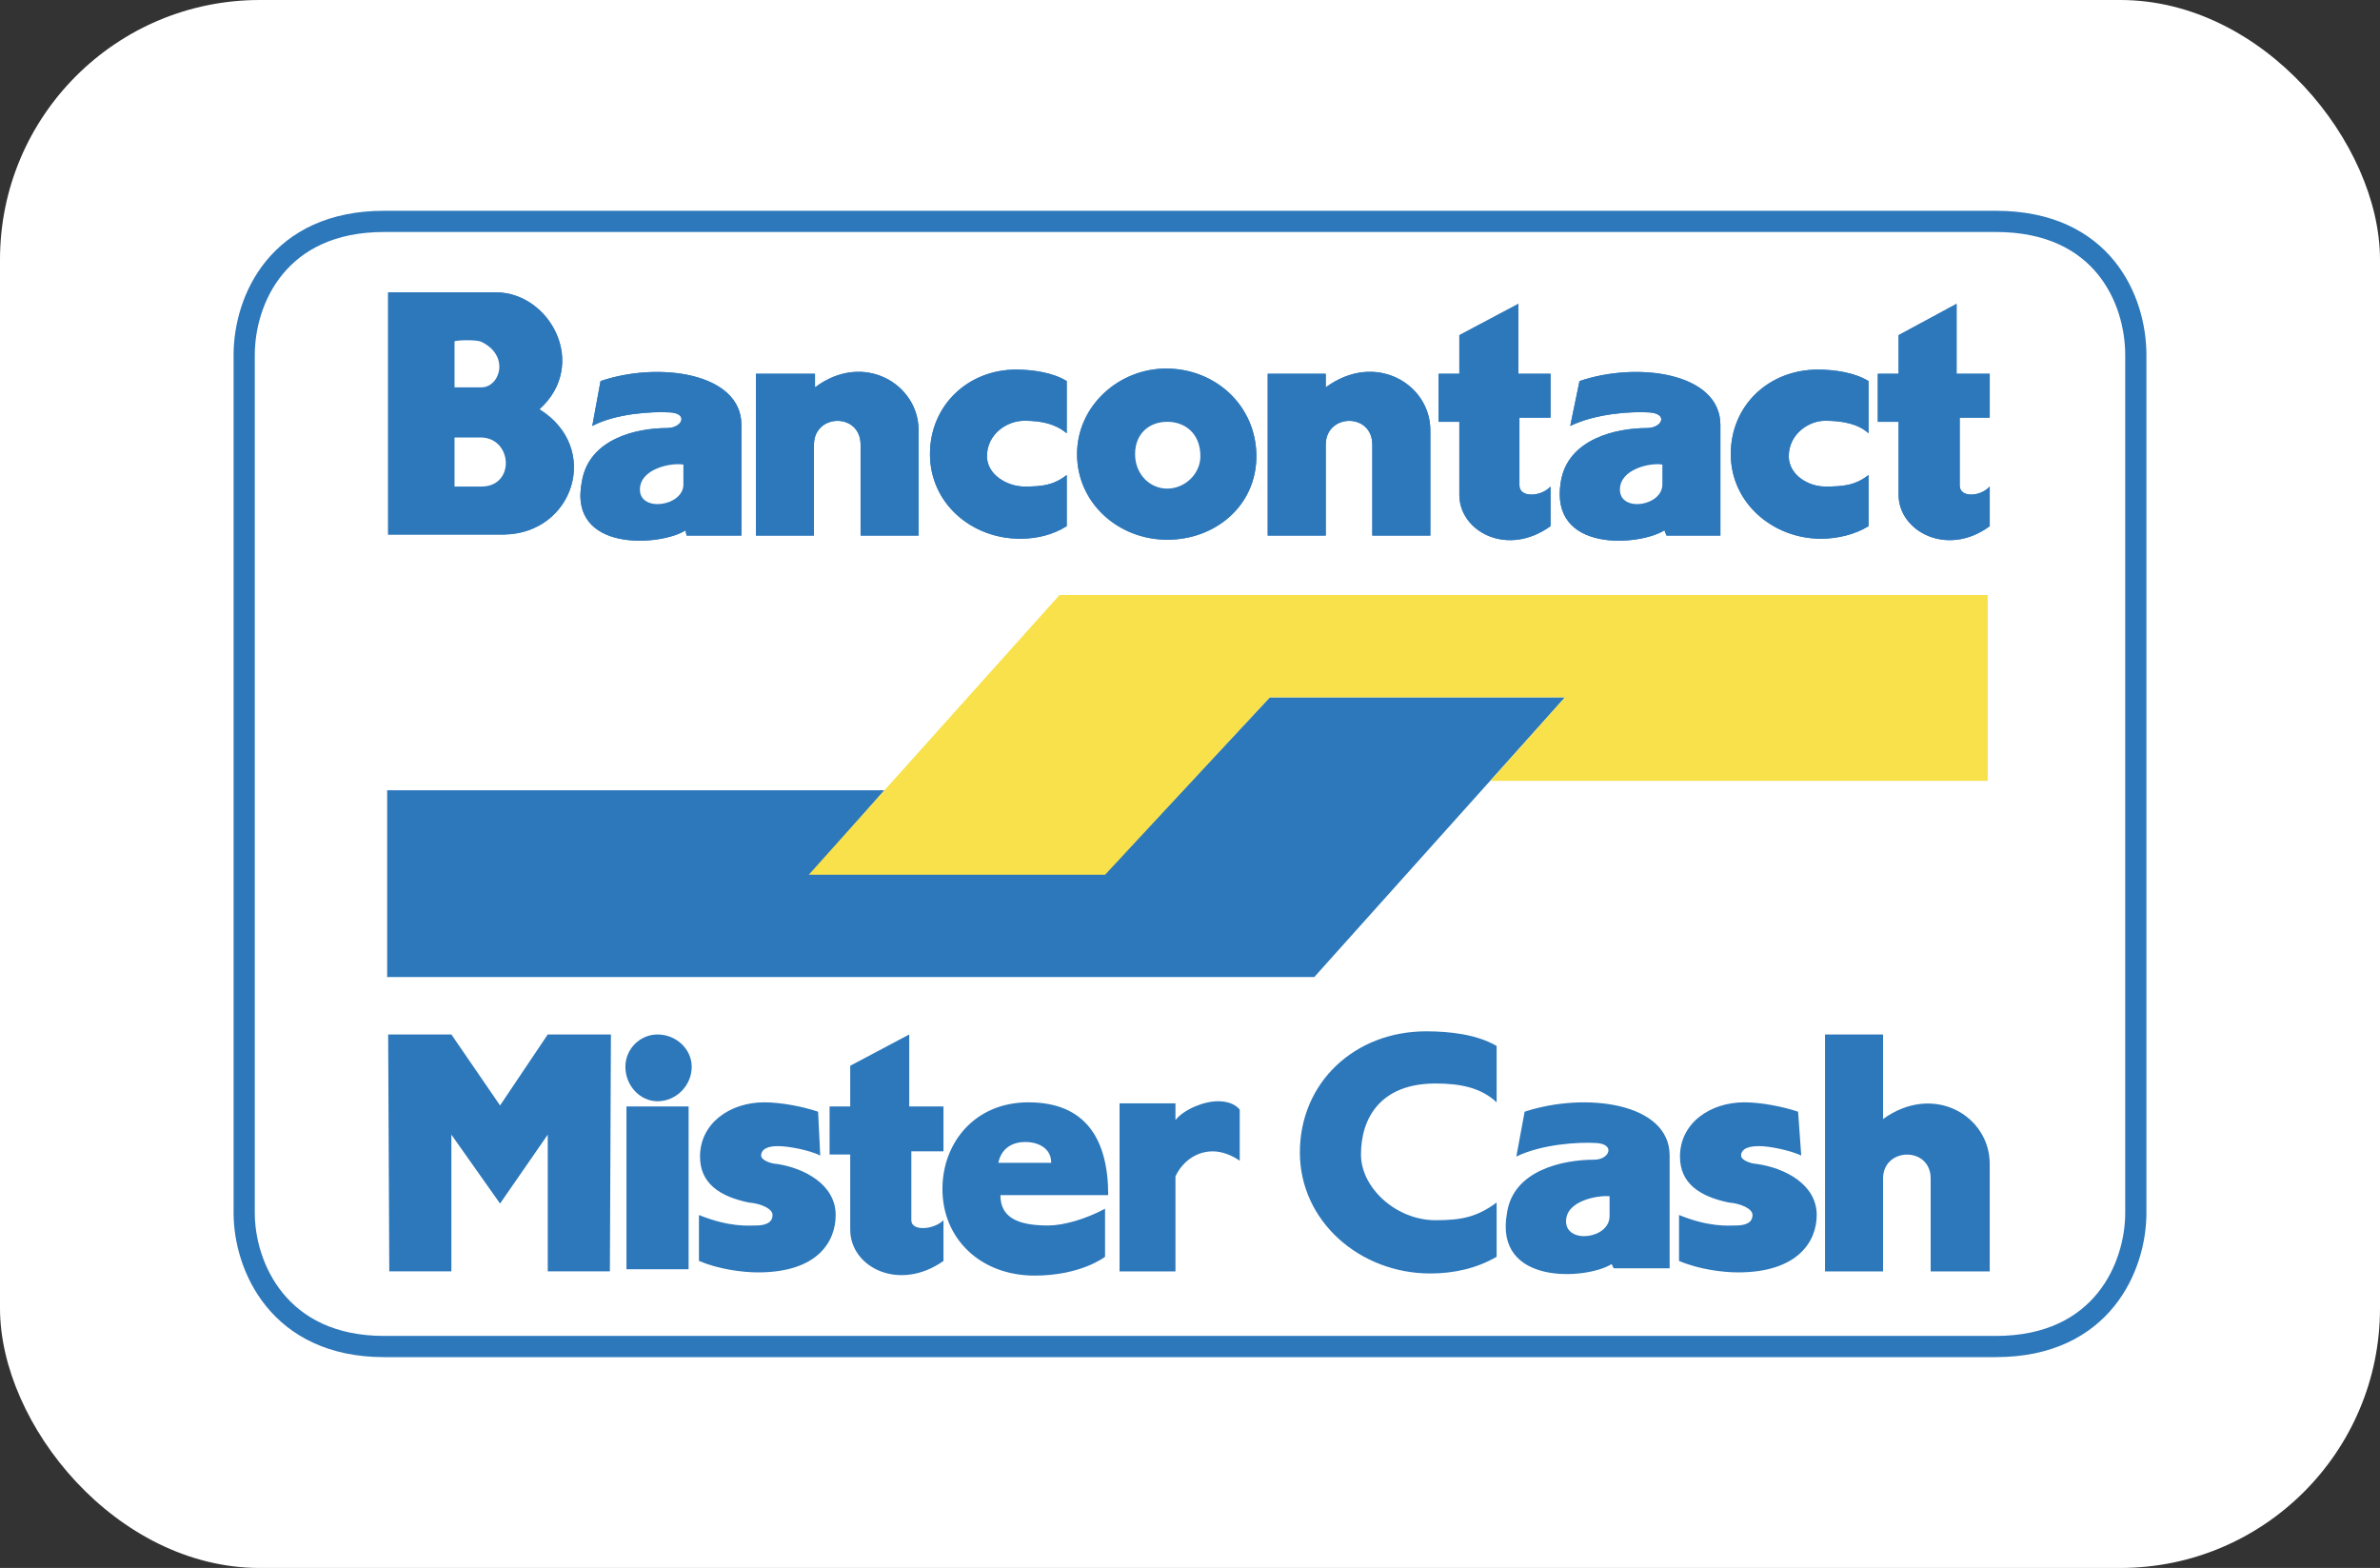
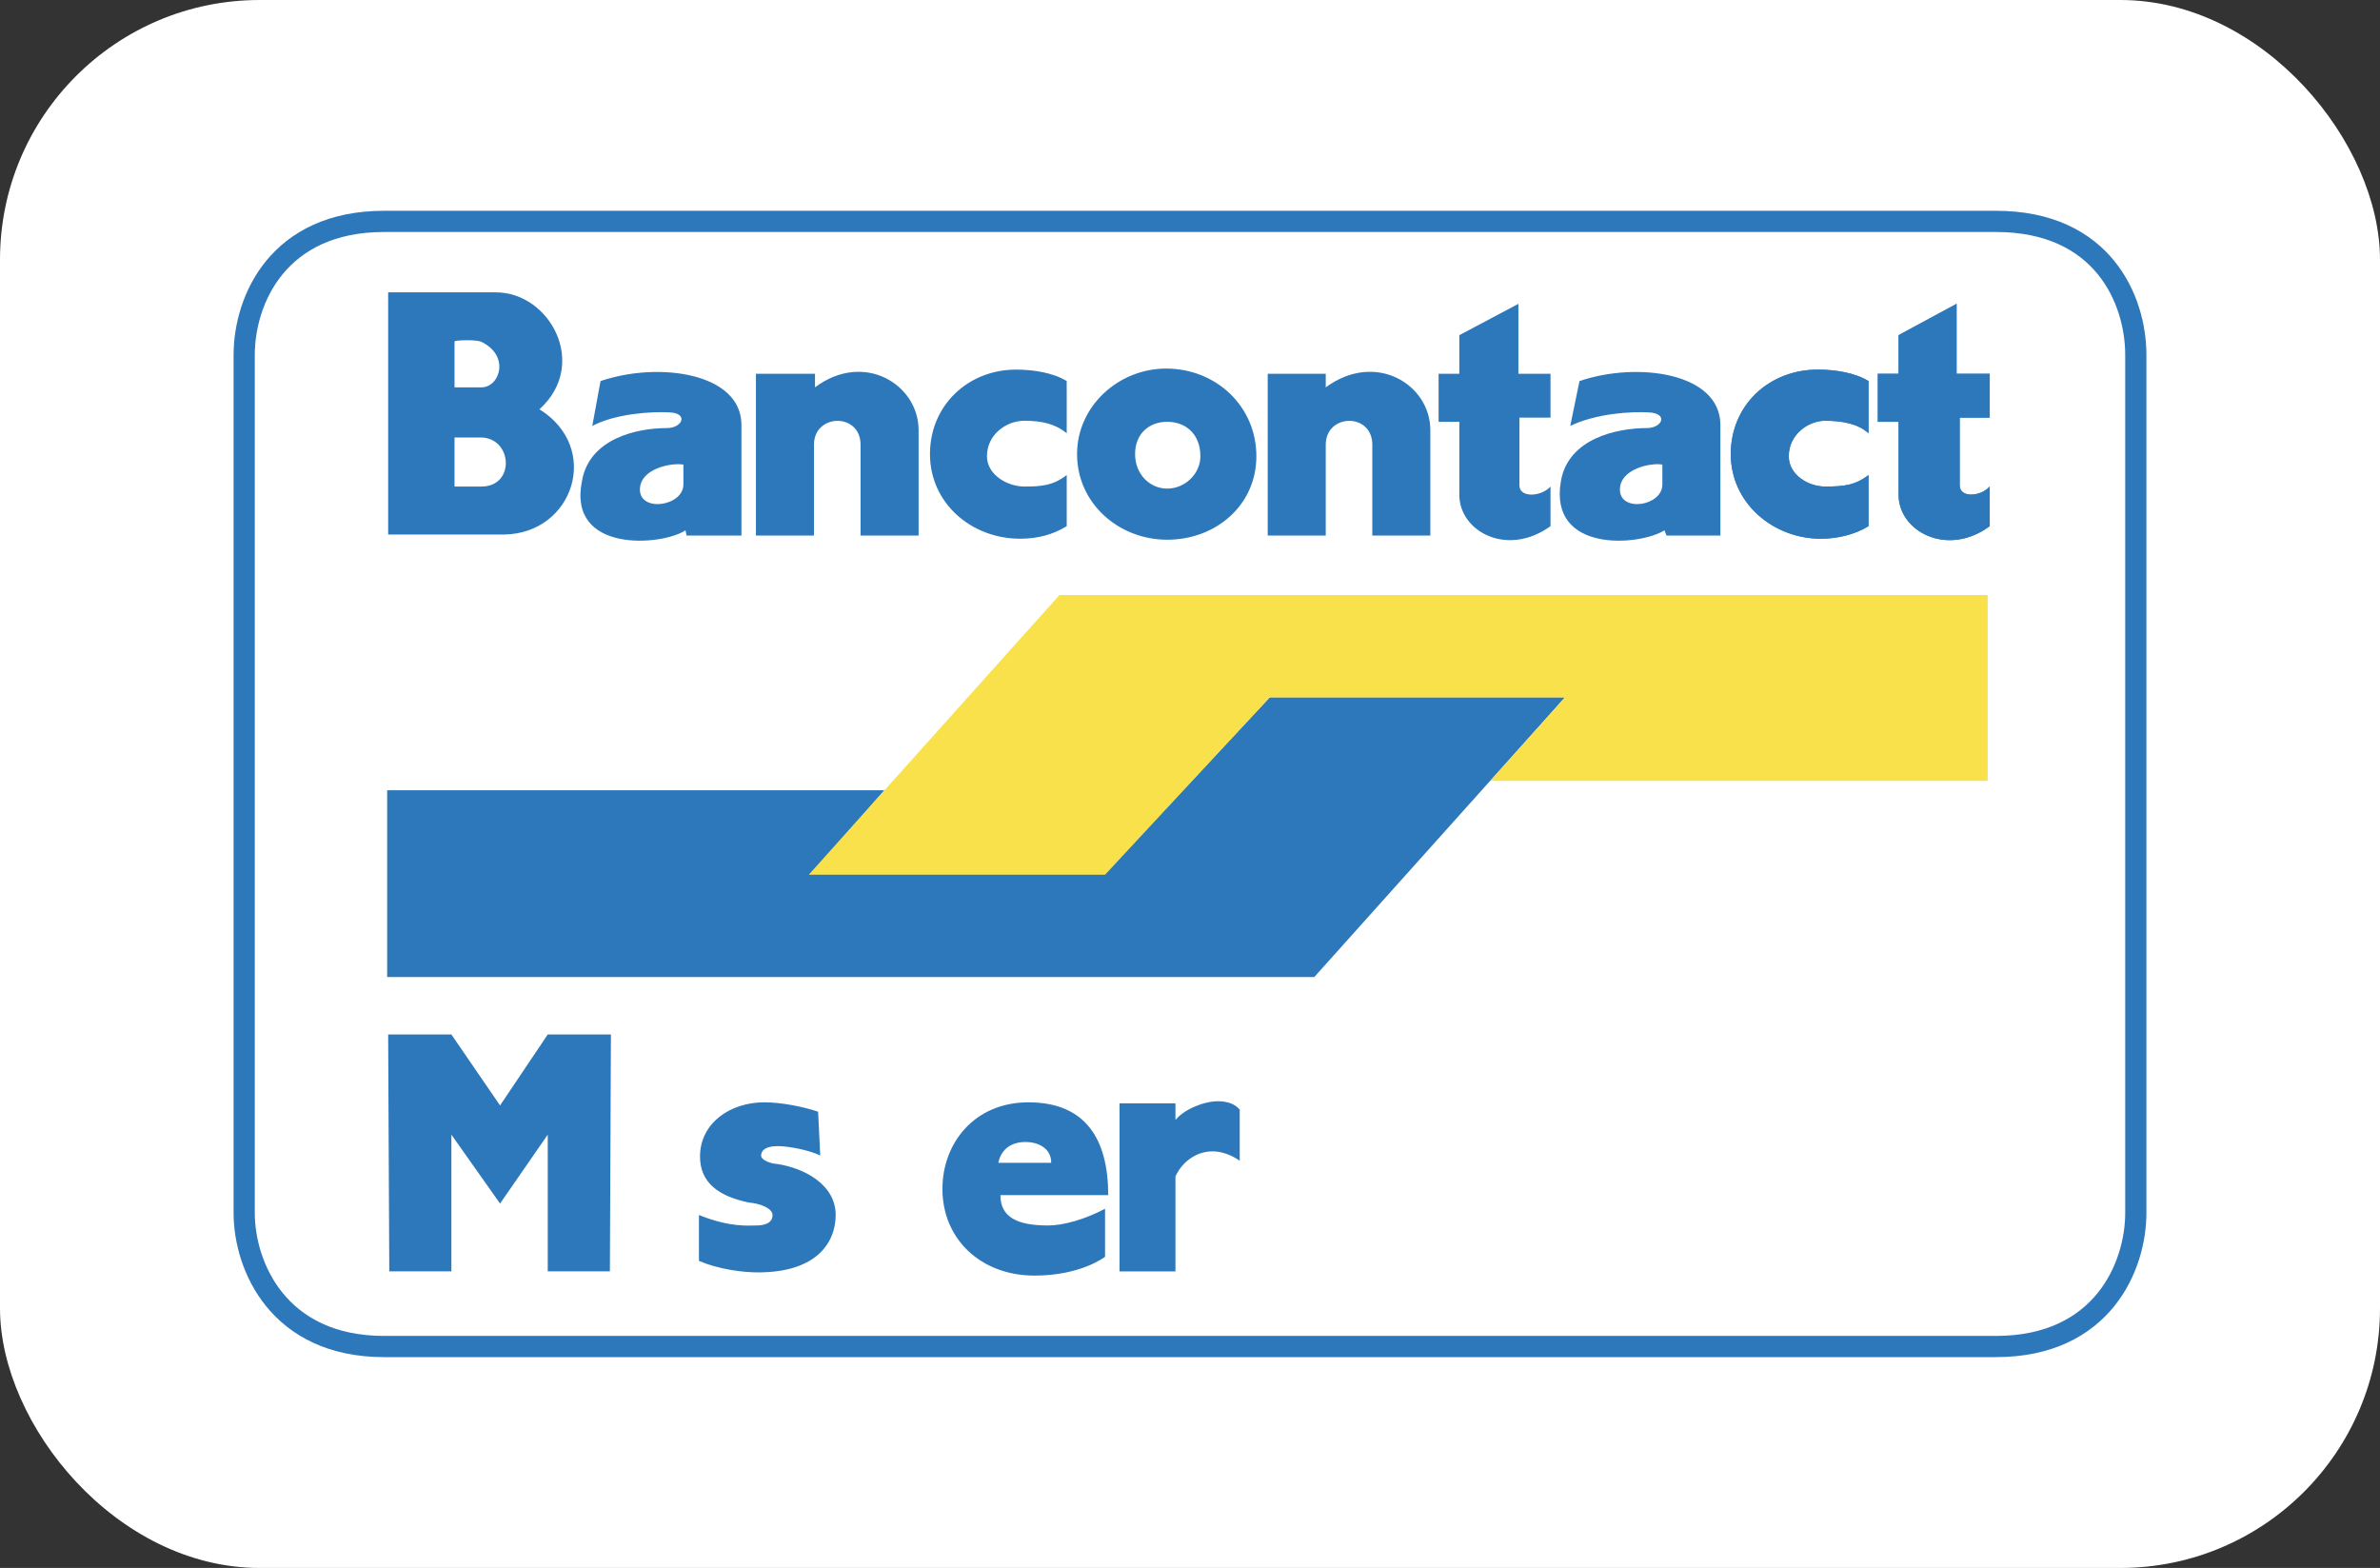
<svg xmlns="http://www.w3.org/2000/svg" width="55" height="36.233" viewBox="0 0 55 36.233">
  <rect x="0" y="0" width="55" height="36.233" fill="#333333" stroke="none" />
  <defs>
    <linearGradient id="a" x1="-2.251" y1="0.518" x2="0.982" y2="0.498" gradientUnits="objectBoundingBox">
      <stop offset="0" stop-color="#121e4e" />
      <stop offset="1" stop-color="#1b338a" />
    </linearGradient>
    <linearGradient id="c" x1="0.147" y1="0.502" x2="2.623" y2="0.482" href="#a" />
  </defs>
  <g transform="translate(-898 -525)">
    <g transform="translate(80)">
      <rect width="55" height="36.233" rx="6" transform="translate(818 525)" fill="#fff" />
    </g>
    <g transform="translate(855.554 518.358)">
-       <path d="" transform="translate(0 -2.735)" fill="url(#c)" />
-     </g>
+       </g>
  </g>
  <g transform="matrix(1, 0, 0, 1, -0.037, 0.668)">
    <path d="M 27.537 4.448 L 46.162 4.448 C 48.628 4.448 49.394 6.256 49.394 7.535 L 49.394 27.361 C 49.394 28.591 48.627 30.448 46.162 30.448 L 8.913 30.448 C 6.47 30.448 5.68 28.591 5.68 27.361 L 5.68 7.535 C 5.68 6.256 6.47 4.448 8.913 4.448 L 27.537 4.448 Z" fill="#fff" stroke="#2d78bb" stroke-width="1.889" stroke-miterlimit="2.613" style="stroke-width: 0.49px;" fill-rule="evenodd" clip-rule="evenodd" />
    <path fill="#2d78bb" d="M 18.775 19.523 L 25.574 19.523 L 29.381 15.446 L 36.203 15.446 L 30.409 21.91 L 8.984 21.91 L 8.984 17.593 L 20.475 17.593 L 18.775 19.523 Z" style="stroke-width: 0.259px;" fill-rule="evenodd" clip-rule="evenodd" />
    <path fill="#f8e14b" d="M 36.203 15.446 L 29.381 15.446 L 25.574 19.546 L 18.727 19.546 L 24.521 13.082 L 45.971 13.082 L 45.971 17.376 L 34.479 17.376 L 36.203 15.446 Z" style="stroke-width: 0.259px;" fill-rule="evenodd" clip-rule="evenodd" />
    <path d="M 43.217 11.491 C 42.906 11.684 42.499 11.781 42.116 11.781 C 41.015 11.781 40.034 10.96 40.034 9.826 C 40.034 8.693 40.919 7.873 42.045 7.873 C 42.451 7.873 42.906 7.946 43.217 8.138 L 43.217 9.344 C 42.98 9.127 42.619 9.055 42.212 9.055 C 41.829 9.055 41.374 9.369 41.374 9.874 C 41.374 10.309 41.829 10.575 42.212 10.575 C 42.642 10.575 42.906 10.55 43.217 10.309 L 43.217 11.491 Z M 46.018 10.575 L 46.018 11.491 C 45.037 12.215 43.912 11.611 43.912 10.767 L 43.912 9.079 L 43.432 9.079 L 43.432 7.969 L 43.912 7.969 L 43.912 7.077 L 45.252 6.353 L 45.252 7.969 L 46.018 7.969 L 46.018 8.982 L 45.324 8.982 L 45.324 10.55 C 45.324 10.84 45.802 10.815 46.018 10.575 Z M 36.324 9.175 L 36.538 8.138 C 37.879 7.681 39.794 7.946 39.794 9.152 L 39.794 11.708 L 38.549 11.708 L 38.501 11.587 C 37.928 11.949 35.821 12.118 36.108 10.453 C 36.275 9.465 37.401 9.224 38.094 9.224 C 38.454 9.224 38.597 8.885 38.142 8.862 C 37.736 8.838 36.922 8.885 36.324 9.175 Z M 13.724 9.175 L 13.915 8.138 C 15.256 7.681 17.171 7.946 17.171 9.152 L 17.171 11.708 L 15.903 11.708 L 15.879 11.587 C 15.328 11.949 13.15 12.118 13.485 10.453 C 13.652 9.465 14.754 9.224 15.448 9.224 C 15.807 9.224 15.951 8.885 15.519 8.862 C 15.112 8.838 14.274 8.885 13.724 9.175 Z M 29.071 9.874 C 29.071 11.008 28.135 11.804 27.011 11.804 C 25.885 11.804 24.927 10.96 24.927 9.826 C 24.927 8.717 25.885 7.849 26.986 7.849 C 28.135 7.849 29.071 8.717 29.071 9.874 Z M 35.868 10.575 L 35.868 11.491 C 34.863 12.215 33.761 11.611 33.761 10.767 L 33.761 9.079 L 33.282 9.079 L 33.282 7.969 L 33.761 7.969 L 33.761 7.077 L 35.126 6.353 L 35.126 7.969 L 35.868 7.969 L 35.868 8.982 L 35.15 8.982 L 35.15 10.55 C 35.15 10.84 35.652 10.815 35.868 10.575 Z" fill="#2d78bb" style="stroke-width: 0.259px;" fill-rule="evenodd" clip-rule="evenodd" />
-     <path d="M 11.498 6.088 C 12.743 6.088 13.652 7.753 12.503 8.79 C 13.94 9.682 13.293 11.659 11.689 11.684 L 9.007 11.684 L 9.007 6.088 L 11.498 6.088 Z M 24.688 11.491 C 24.377 11.684 24.018 11.781 23.611 11.781 C 22.485 11.781 21.528 10.96 21.528 9.826 C 21.528 8.693 22.415 7.873 23.515 7.873 C 23.922 7.873 24.377 7.946 24.688 8.138 L 24.688 9.344 C 24.425 9.127 24.114 9.055 23.707 9.055 C 23.3 9.055 22.845 9.369 22.845 9.874 C 22.845 10.309 23.324 10.575 23.707 10.575 C 24.114 10.575 24.377 10.55 24.688 10.309 L 24.688 11.491 Z M 21.265 9.272 L 21.265 11.708 L 19.925 11.708 L 19.925 9.609 C 19.925 8.862 18.847 8.885 18.847 9.609 L 18.847 11.708 L 17.507 11.708 L 17.507 7.969 L 18.871 7.969 L 18.871 8.283 C 19.996 7.439 21.265 8.211 21.265 9.272 Z M 33.091 9.272 L 33.091 11.708 L 31.75 11.708 L 31.75 9.609 C 31.75 8.862 30.674 8.885 30.674 9.609 L 30.674 11.708 L 29.333 11.708 L 29.333 7.969 L 30.674 7.969 L 30.674 8.283 C 31.822 7.439 33.091 8.211 33.091 9.272 Z M 38.142 8.862 C 38.597 8.886 38.454 9.224 38.094 9.224 C 37.401 9.224 36.275 9.465 36.108 10.453 C 35.821 12.118 37.928 11.949 38.501 11.587 L 38.549 11.708 L 39.794 11.708 L 39.794 9.152 C 39.794 7.946 37.879 7.68 36.538 8.138 L 36.324 9.175 C 36.922 8.885 37.736 8.838 38.142 8.862 Z" fill="#2d78bb" style="stroke-width: 0.259px;" fill-rule="evenodd" clip-rule="evenodd" />
-     <path d="M 15.519 8.862 C 15.95 8.886 15.807 9.224 15.448 9.224 C 14.754 9.224 13.652 9.465 13.484 10.453 C 13.15 12.118 15.328 11.949 15.879 11.587 L 15.902 11.708 L 17.171 11.708 L 17.171 9.152 C 17.171 7.946 15.256 7.68 13.915 8.138 L 13.724 9.175 C 14.274 8.885 15.112 8.838 15.519 8.862 Z M 26.986 7.849 C 25.885 7.849 24.927 8.717 24.927 9.826 C 24.927 10.96 25.885 11.804 27.011 11.804 C 28.135 11.804 29.071 11.009 29.071 9.875 C 29.071 8.717 28.135 7.849 26.986 7.849 Z M 35.15 10.55 L 35.15 8.982 L 35.868 8.982 L 35.868 7.969 L 35.126 7.969 L 35.126 6.353 L 33.761 7.077 L 33.761 7.969 L 33.282 7.969 L 33.282 9.079 L 33.761 9.079 L 33.761 10.767 C 33.761 11.611 34.863 12.215 35.868 11.491 L 35.868 10.575 C 35.652 10.815 35.15 10.84 35.15 10.55 Z" fill="#2d78bb" style="stroke-width: 0.259px;" fill-rule="evenodd" clip-rule="evenodd" />
    <path d="M 9.007 6.088 L 9.007 11.684 L 11.689 11.684 C 13.293 11.659 13.94 9.682 12.503 8.79 C 13.652 7.752 12.743 6.088 11.498 6.088 L 9.007 6.088 Z M 24.688 10.309 C 24.377 10.55 24.114 10.575 23.707 10.575 C 23.324 10.575 22.845 10.309 22.845 9.874 C 22.845 9.368 23.299 9.055 23.707 9.055 C 24.114 9.055 24.425 9.127 24.688 9.344 L 24.688 8.138 C 24.377 7.946 23.922 7.873 23.515 7.873 C 22.415 7.873 21.528 8.693 21.528 9.826 C 21.528 10.96 22.485 11.781 23.611 11.781 C 24.018 11.781 24.377 11.684 24.688 11.491 L 24.688 10.309 Z M 18.871 8.283 L 18.871 7.969 L 17.506 7.969 L 17.506 11.708 L 18.847 11.708 L 18.847 9.609 C 18.847 8.885 19.924 8.862 19.924 9.609 L 19.924 11.708 L 21.265 11.708 L 21.265 9.272 C 21.265 8.211 19.996 7.439 18.871 8.283 Z M 30.674 8.283 L 30.674 7.969 L 29.333 7.969 L 29.333 11.708 L 30.674 11.708 L 30.674 9.609 C 30.674 8.885 31.75 8.862 31.75 9.609 L 31.75 11.708 L 33.091 11.708 L 33.091 9.272 C 33.091 8.211 31.822 7.439 30.674 8.283 Z M 43.217 10.309 C 42.906 10.55 42.642 10.575 42.212 10.575 C 41.829 10.575 41.374 10.309 41.374 9.874 C 41.374 9.368 41.829 9.055 42.212 9.055 C 42.619 9.055 42.98 9.127 43.217 9.344 L 43.217 8.138 C 42.906 7.946 42.451 7.873 42.045 7.873 C 40.919 7.873 40.034 8.693 40.034 9.826 C 40.034 10.96 41.015 11.781 42.116 11.781 C 42.499 11.781 42.906 11.684 43.217 11.491 L 43.217 10.309 Z M 45.324 10.55 L 45.324 8.982 L 46.018 8.982 L 46.018 7.969 L 45.252 7.969 L 45.252 6.353 L 43.912 7.077 L 43.912 7.969 L 43.432 7.969 L 43.432 9.079 L 43.912 9.079 L 43.912 10.767 C 43.912 11.611 45.037 12.215 46.018 11.491 L 46.018 10.575 C 45.802 10.815 45.324 10.84 45.324 10.55 Z M 27.777 9.874 C 27.777 10.285 27.418 10.623 27.011 10.623 C 26.603 10.623 26.268 10.285 26.268 9.826 C 26.268 9.344 26.603 9.079 27.011 9.079 C 27.418 9.079 27.777 9.344 27.777 9.874 Z" fill="#2d78bb" style="stroke-width: 0.259px;" fill-rule="evenodd" clip-rule="evenodd" />
    <path d="M 10.541 9.441 L 11.14 9.441 C 11.881 9.441 11.953 10.575 11.162 10.575 L 10.541 10.575 L 10.541 9.441 Z M 15.83 10.068 L 15.83 10.526 C 15.83 11.032 14.825 11.177 14.825 10.647 C 14.825 10.164 15.543 10.019 15.83 10.068 Z M 38.453 10.068 L 38.453 10.526 C 38.453 11.032 37.472 11.177 37.472 10.647 C 37.472 10.164 38.19 10.019 38.453 10.068 Z M 11.14 7.222 C 11.833 7.535 11.593 8.283 11.162 8.283 L 10.541 8.283 L 10.541 7.222 C 10.541 7.197 10.971 7.174 11.14 7.222 Z" fill="#2d78bb" style="stroke-width: 0.259px;" fill-rule="evenodd" clip-rule="evenodd" />
    <path d="M 27.011 9.079 C 26.603 9.079 26.268 9.344 26.268 9.826 C 26.268 10.285 26.603 10.623 27.011 10.623 C 27.418 10.623 27.777 10.285 27.777 9.875 C 27.777 9.344 27.418 9.079 27.011 9.079 Z M 37.472 10.646 C 37.472 11.177 38.453 11.032 38.453 10.526 L 38.453 10.068 C 38.19 10.019 37.472 10.164 37.472 10.646 Z M 10.541 7.222 L 10.541 8.283 L 11.162 8.283 C 11.593 8.283 11.833 7.535 11.14 7.222 C 10.971 7.174 10.541 7.197 10.541 7.222 Z M 14.825 10.646 C 14.825 11.177 15.83 11.032 15.83 10.526 L 15.83 10.068 C 15.543 10.019 14.825 10.164 14.825 10.646 Z M 10.541 10.575 L 11.162 10.575 C 11.953 10.575 11.881 9.441 11.14 9.441 L 10.541 9.441 L 10.541 10.575 Z" fill="#fff" style="stroke-width: 0.259px;" fill-rule="evenodd" clip-rule="evenodd" />
    <path d="M 25.647 26.95 C 25.647 25.649 25.119 24.805 23.803 24.805 C 22.558 24.805 21.816 25.745 21.816 26.807 C 21.816 27.964 22.701 28.809 23.945 28.809 C 25.023 28.809 25.574 28.374 25.574 28.374 L 25.574 27.264 C 25.119 27.506 24.616 27.651 24.257 27.651 C 23.539 27.651 23.156 27.457 23.156 26.95 L 25.647 26.95 Z M 11.593 27.144 L 12.695 25.552 L 12.695 28.711 L 14.131 28.711 L 14.155 23.237 L 12.695 23.237 L 11.593 24.877 L 10.468 23.237 L 9.007 23.237 L 9.033 28.711 L 10.468 28.711 L 10.468 25.552 L 11.593 27.144 Z M 27.201 26.517 C 27.345 26.203 27.657 25.938 28.064 25.938 C 28.279 25.938 28.518 26.034 28.686 26.155 L 28.686 24.973 C 28.567 24.829 28.375 24.78 28.183 24.78 C 27.849 24.78 27.393 24.973 27.201 25.214 L 27.201 24.829 L 25.909 24.829 L 25.909 28.712 L 27.201 28.712 L 27.201 26.517 Z M 16.189 28.47 C 16.644 28.663 17.195 28.735 17.554 28.735 C 18.943 28.735 19.349 28.013 19.349 27.409 C 19.349 26.71 18.632 26.324 17.986 26.228 C 17.89 26.228 17.626 26.155 17.626 26.034 C 17.626 25.938 17.698 25.817 18.009 25.817 C 18.273 25.817 18.751 25.914 18.992 26.034 L 18.943 25.022 C 18.584 24.9 18.081 24.805 17.698 24.805 C 16.908 24.805 16.214 25.287 16.214 26.058 C 16.214 26.662 16.644 26.975 17.339 27.12 C 17.626 27.144 17.89 27.264 17.89 27.409 C 17.89 27.602 17.698 27.651 17.506 27.651 C 17.339 27.651 16.908 27.699 16.189 27.409 L 16.189 28.47 Z" fill="#2d78bb" style="stroke-width: 0.259px;" fill-rule="evenodd" clip-rule="evenodd" />
-     <path d="M 21.097 27.529 L 21.097 25.938 L 21.84 25.938 L 21.84 24.901 L 21.049 24.901 L 21.049 23.237 L 19.685 23.96 L 19.685 24.901 L 19.208 24.901 L 19.208 26.011 L 19.685 26.011 L 19.685 27.748 C 19.685 28.615 20.811 29.194 21.84 28.471 L 21.84 27.529 C 21.623 27.748 21.097 27.795 21.097 27.529 Z M 15.95 28.663 L 15.95 24.901 L 14.514 24.901 L 14.514 28.663 L 15.95 28.663 Z M 15.232 24.78 C 15.663 24.78 16.022 24.418 16.022 23.984 C 16.022 23.574 15.663 23.237 15.232 23.237 C 14.825 23.237 14.489 23.574 14.489 23.984 C 14.49 24.418 14.825 24.78 15.232 24.78 Z M 38.838 28.47 C 39.291 28.663 39.843 28.735 40.201 28.735 C 41.59 28.735 42.02 28.013 42.02 27.409 C 42.02 26.71 41.302 26.324 40.631 26.228 C 40.536 26.228 40.272 26.155 40.272 26.034 C 40.272 25.938 40.346 25.817 40.679 25.817 C 40.943 25.817 41.398 25.914 41.662 26.034 L 41.59 25.022 C 41.23 24.9 40.727 24.805 40.346 24.805 C 39.554 24.805 38.86 25.287 38.86 26.058 C 38.86 26.662 39.291 26.975 39.986 27.12 C 40.272 27.144 40.536 27.264 40.536 27.409 C 40.536 27.602 40.346 27.651 40.154 27.651 C 39.986 27.651 39.554 27.699 38.838 27.409 L 38.838 28.47 Z M 34.623 27.12 C 34.168 27.457 33.81 27.529 33.211 27.529 C 32.301 27.529 31.488 26.782 31.488 26.011 C 31.488 25.166 31.942 24.37 33.211 24.37 C 33.786 24.37 34.264 24.467 34.623 24.805 L 34.623 23.502 C 34.168 23.237 33.546 23.164 32.996 23.164 C 31.344 23.164 30.076 24.346 30.076 25.963 C 30.076 27.554 31.463 28.76 33.091 28.76 C 33.642 28.76 34.168 28.639 34.623 28.374 L 34.623 27.12 Z M 36.922 25.745 C 37.376 25.769 37.233 26.131 36.874 26.131 C 36.156 26.131 35.007 26.372 34.863 27.361 C 34.552 29.049 36.706 28.905 37.28 28.543 L 37.329 28.64 L 38.621 28.64 L 38.621 26.034 C 38.621 24.805 36.657 24.563 35.27 25.022 L 35.078 26.058 C 35.676 25.769 36.515 25.721 36.922 25.745 Z M 43.553 25.191 L 43.553 23.237 L 42.212 23.237 L 42.212 28.712 L 43.553 28.712 L 43.553 26.565 C 43.553 25.841 44.653 25.817 44.653 26.565 L 44.653 28.712 L 46.018 28.712 L 46.018 26.228 C 46.018 25.118 44.725 24.346 43.553 25.191 Z" fill="#2d78bb" style="stroke-width: 0.259px;" fill-rule="evenodd" clip-rule="evenodd" />
    <path d="M 23.108 26.203 C 23.18 25.841 23.467 25.721 23.731 25.721 C 23.994 25.721 24.33 25.841 24.33 26.203 L 23.108 26.203 Z M 37.233 26.975 L 37.233 27.434 C 37.233 27.965 36.227 28.085 36.227 27.554 C 36.227 27.072 36.969 26.95 37.233 26.975 Z" fill="#fff" style="stroke-width: 0.259px;" fill-rule="evenodd" clip-rule="evenodd" />
  </g>
</svg>